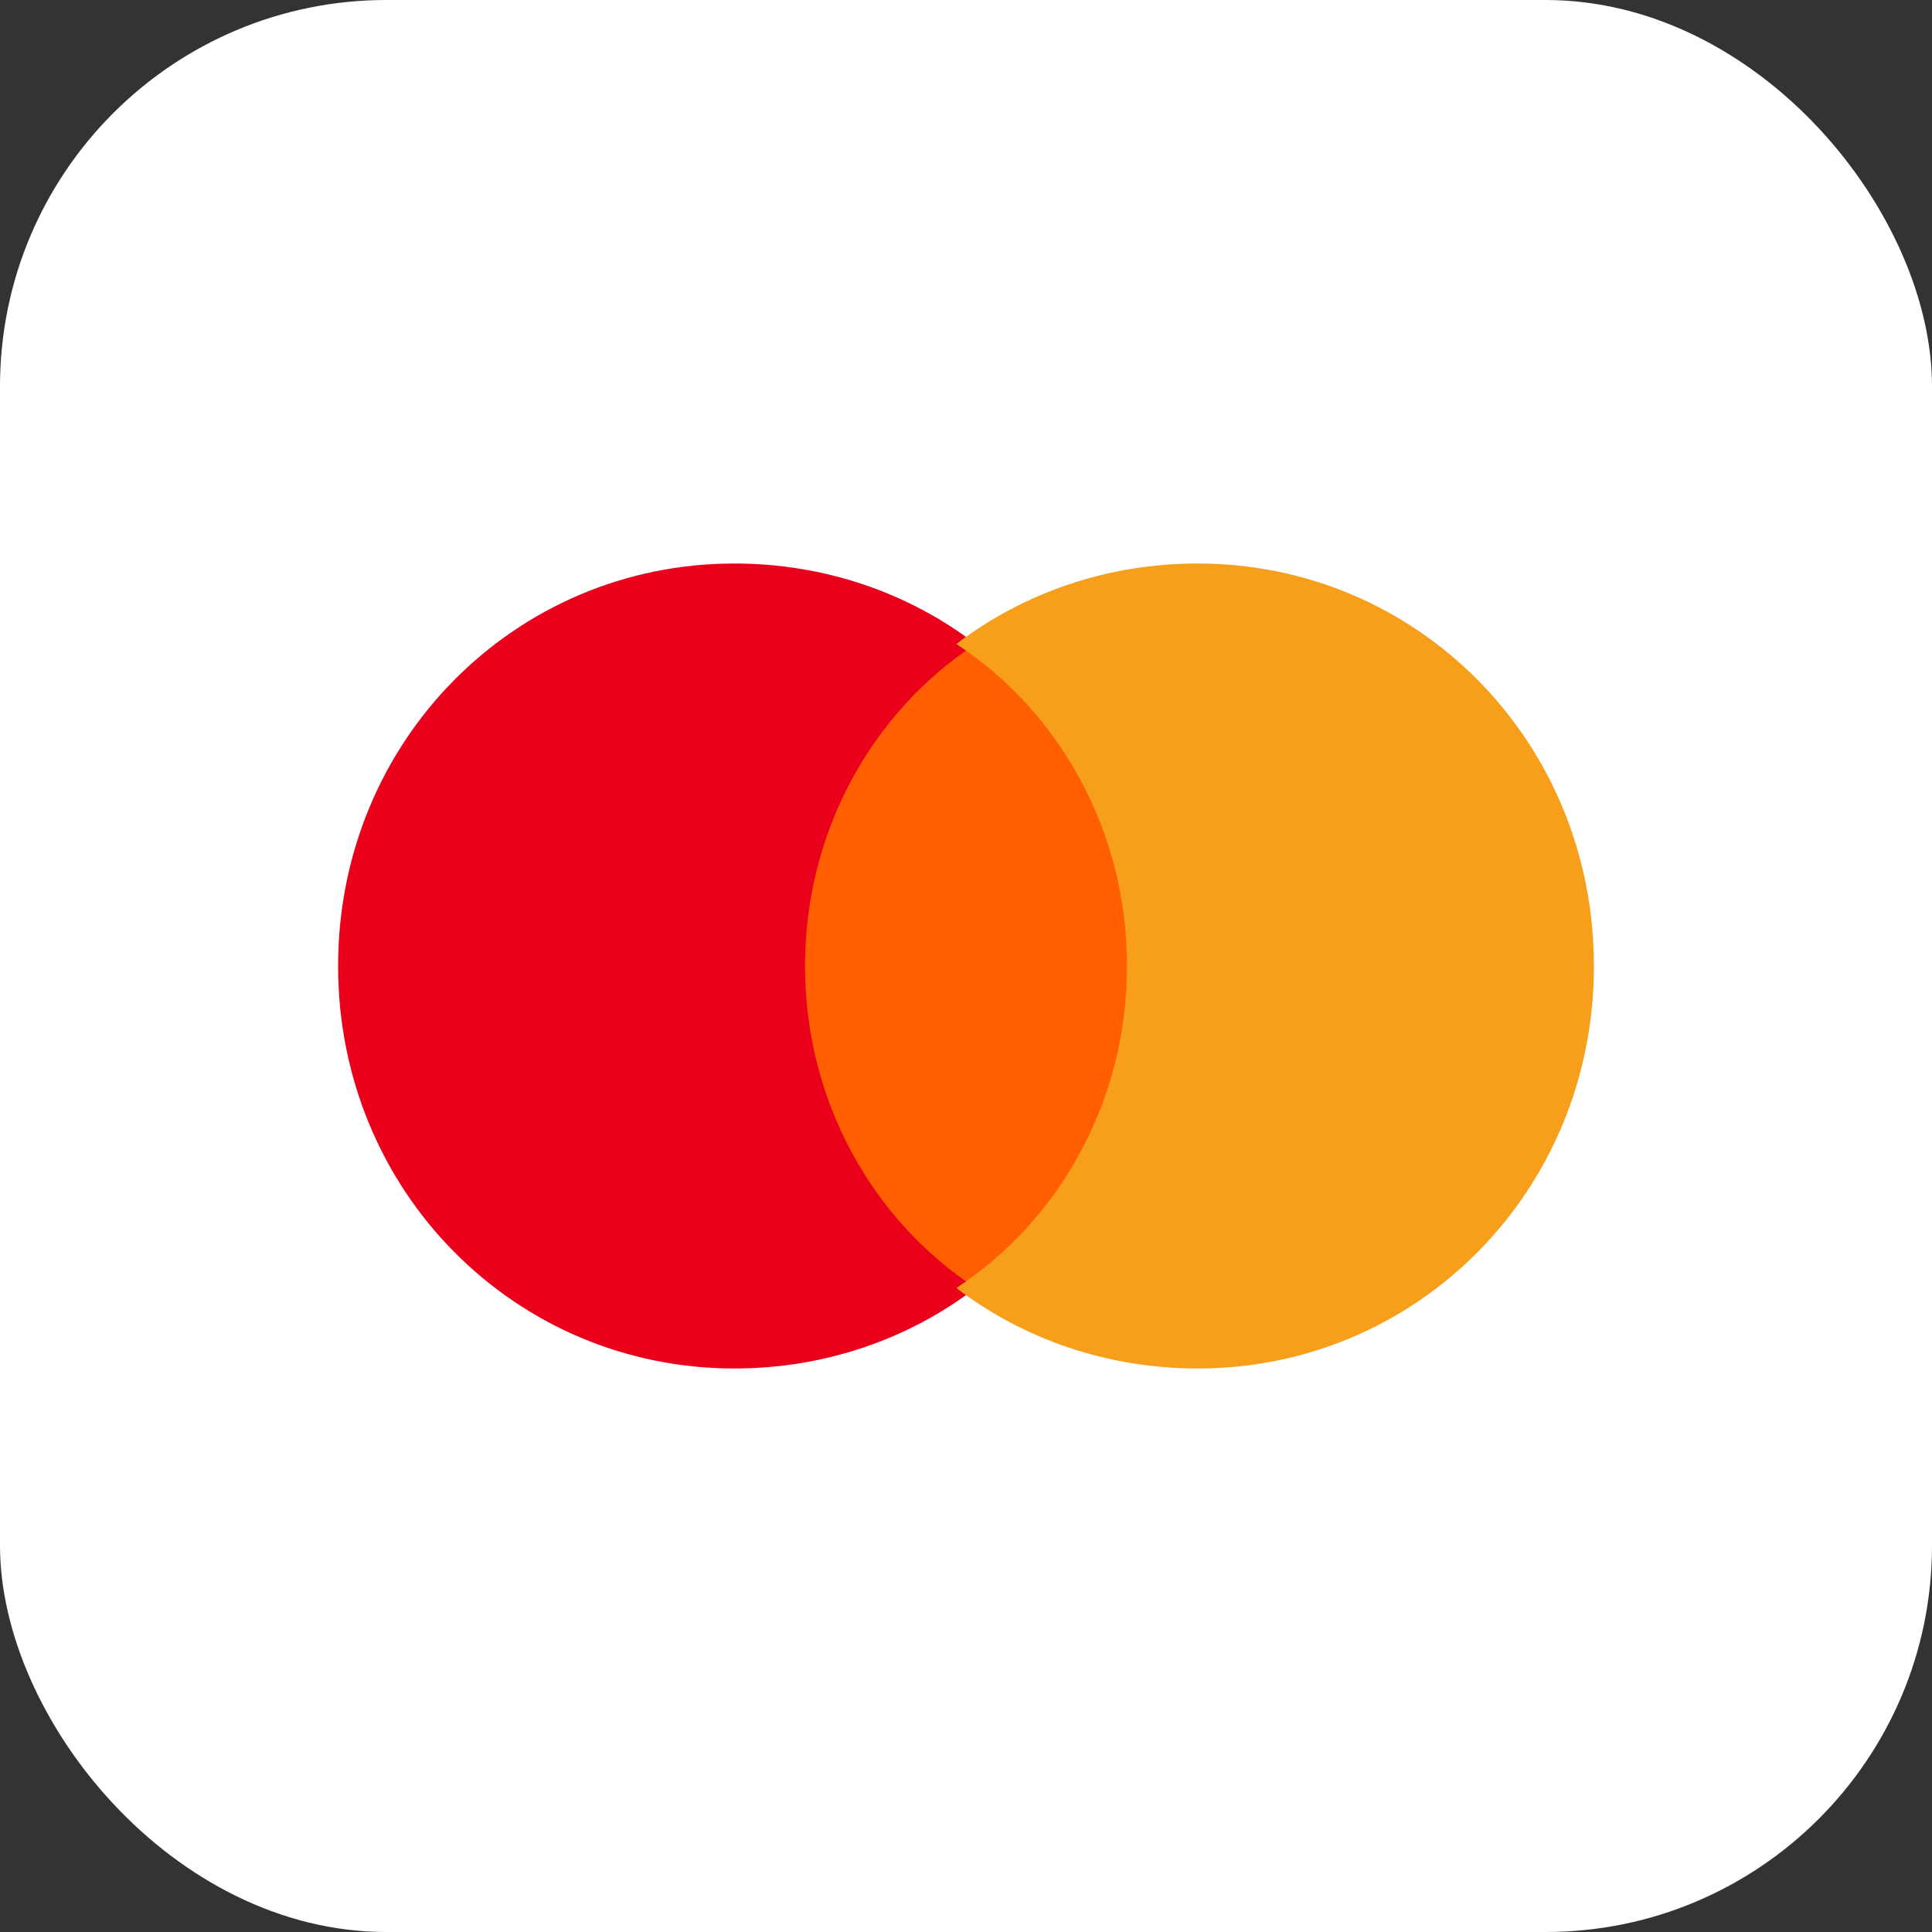
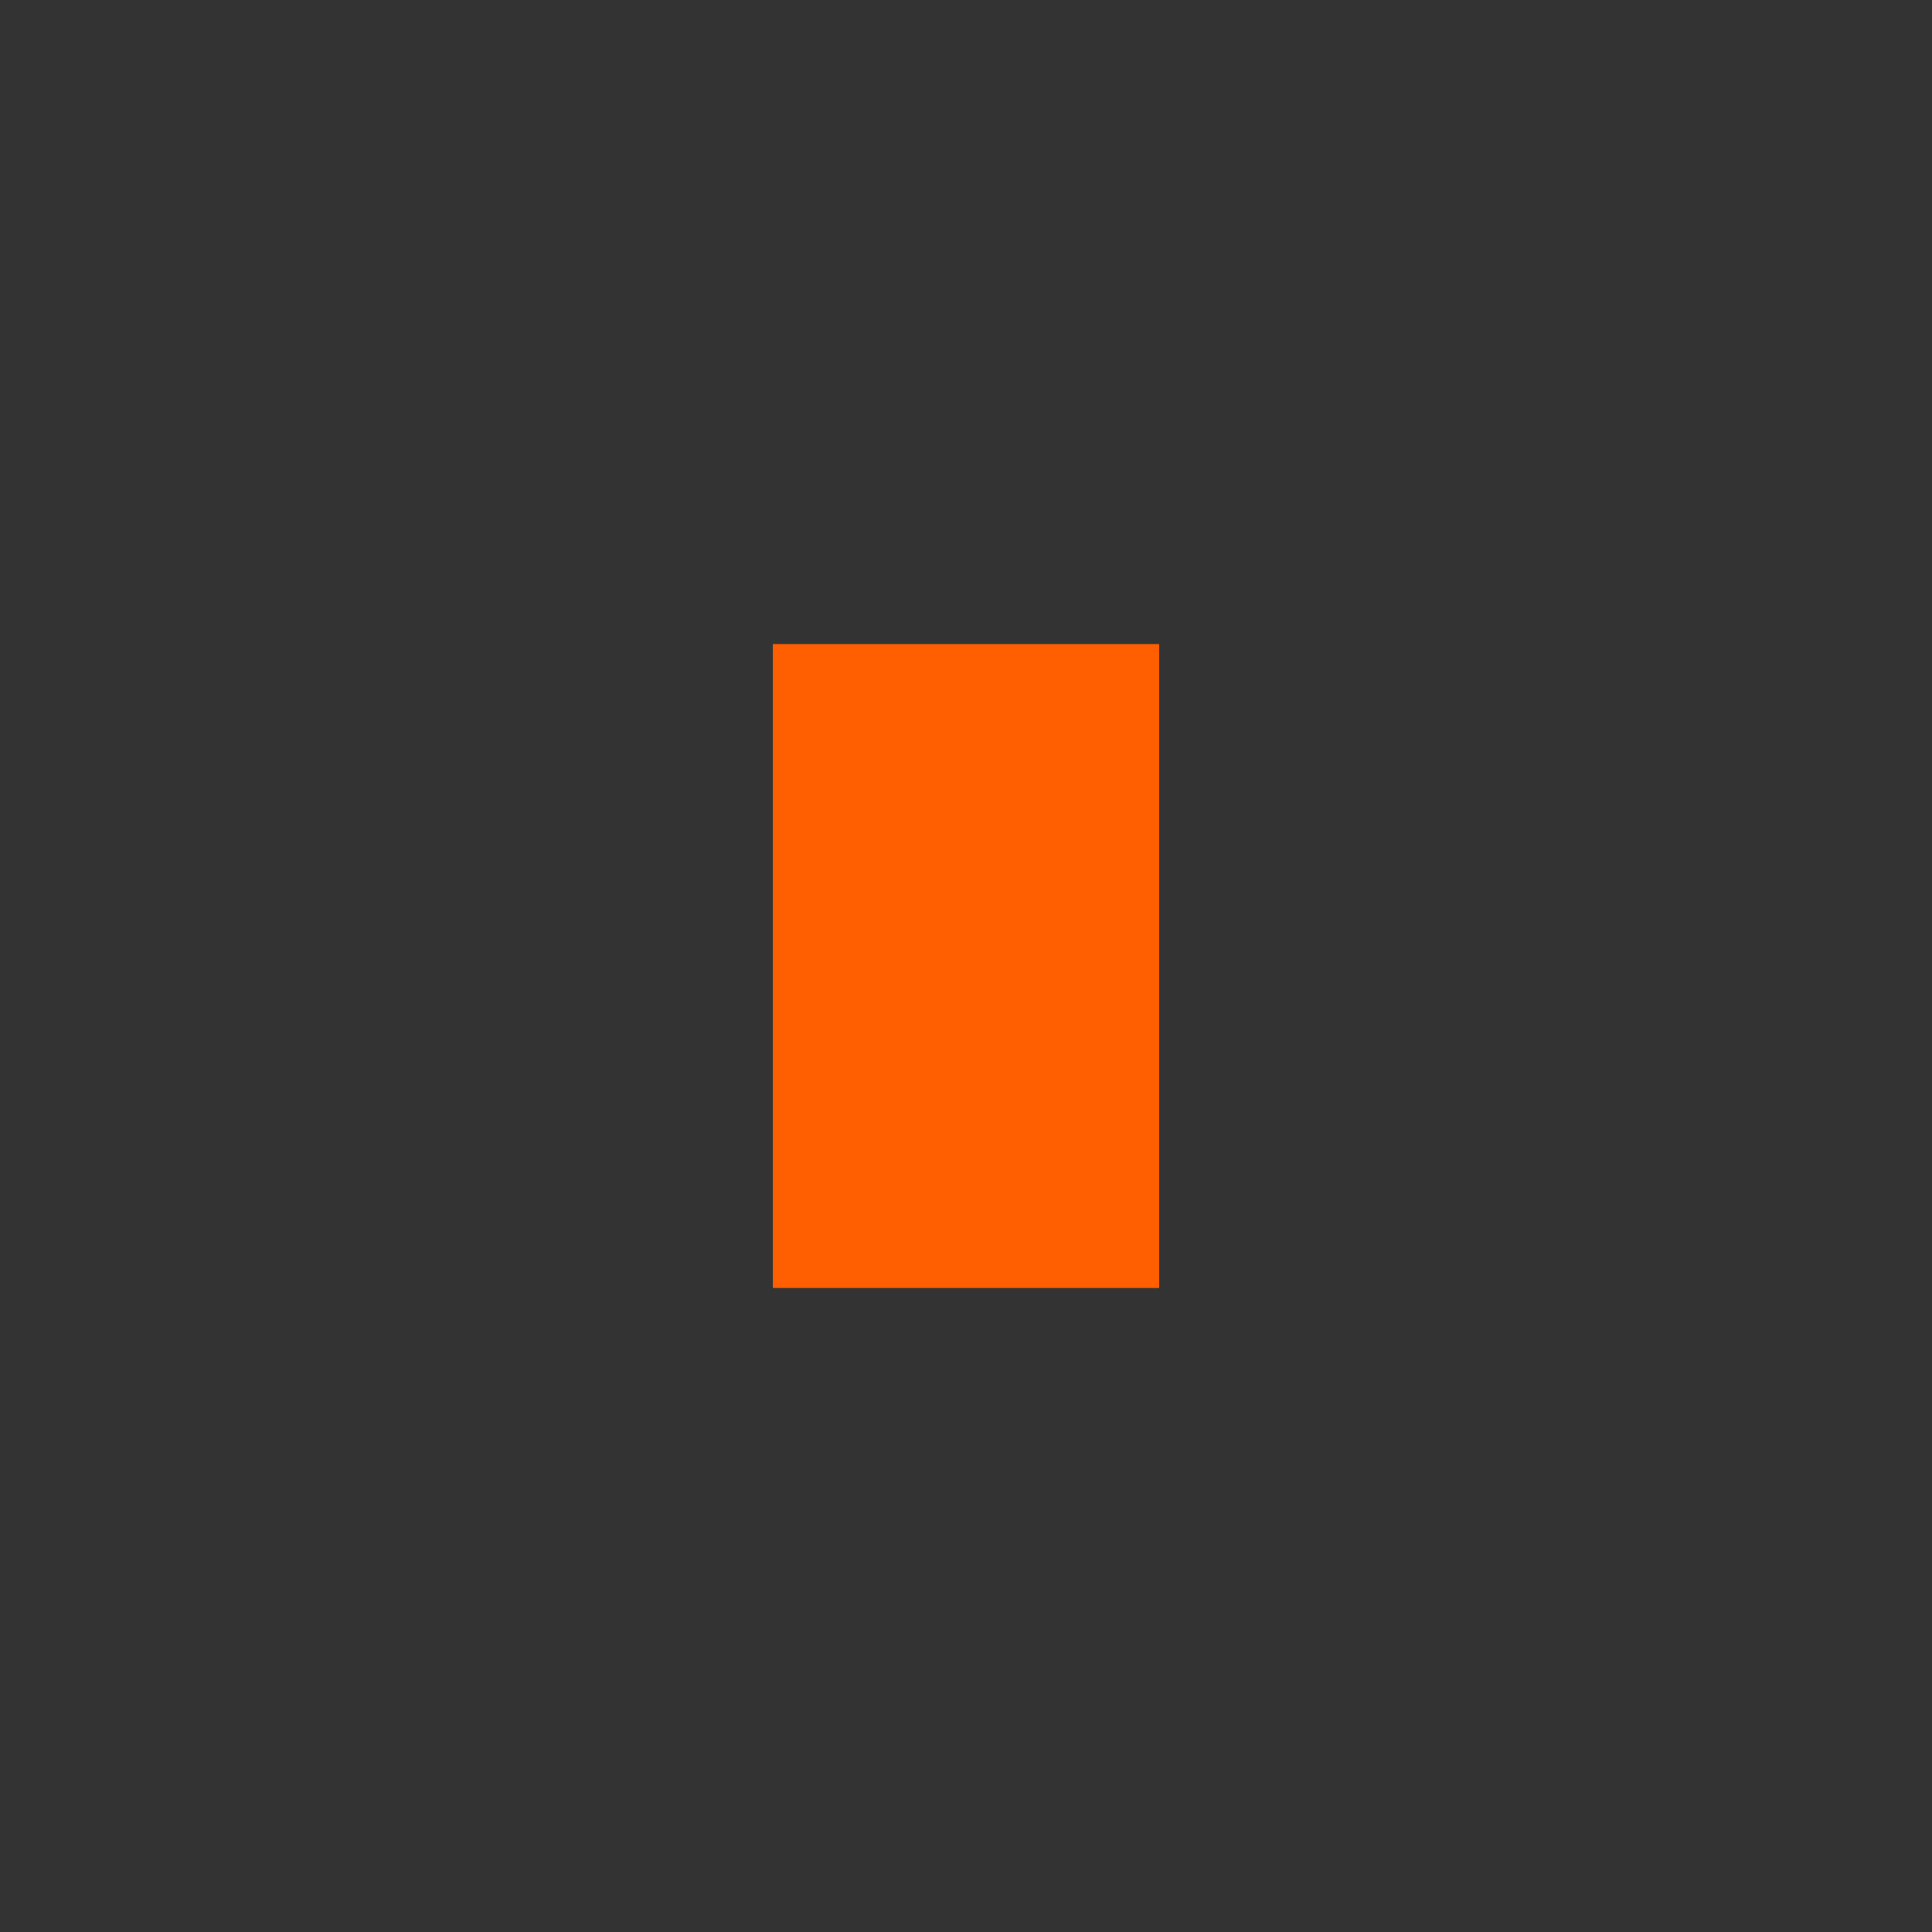
<svg xmlns="http://www.w3.org/2000/svg" width="40" height="40" viewBox="0 0 40 40" fill="none">
  <rect x="0" y="0" width="40" height="40" fill="#333333" stroke="none" />
-   <rect width="40" height="40" rx="8" fill="white" />
  <path d="M16 13.334H24V26.667H16V13.334Z" fill="#FF5F00" />
-   <path d="M16.667 20C16.667 17.2 18.067 14.733 20.2 13.333C18.8 12.267 17.067 11.667 15.2 11.667C10.667 11.667 7 15.333 7 20C7 24.667 10.667 28.333 15.2 28.333C17.067 28.333 18.8 27.733 20.2 26.667C18.067 25.267 16.667 22.8 16.667 20Z" fill="#EB001B" />
-   <path d="M33 20C33 24.667 29.333 28.333 24.8 28.333C22.933 28.333 21.2 27.733 19.8 26.667C21.933 25.267 23.333 22.8 23.333 20C23.333 17.2 21.933 14.733 19.8 13.333C21.2 12.267 22.933 11.667 24.8 11.667C29.333 11.667 33 15.333 33 20Z" fill="#F79E1B" />
</svg>